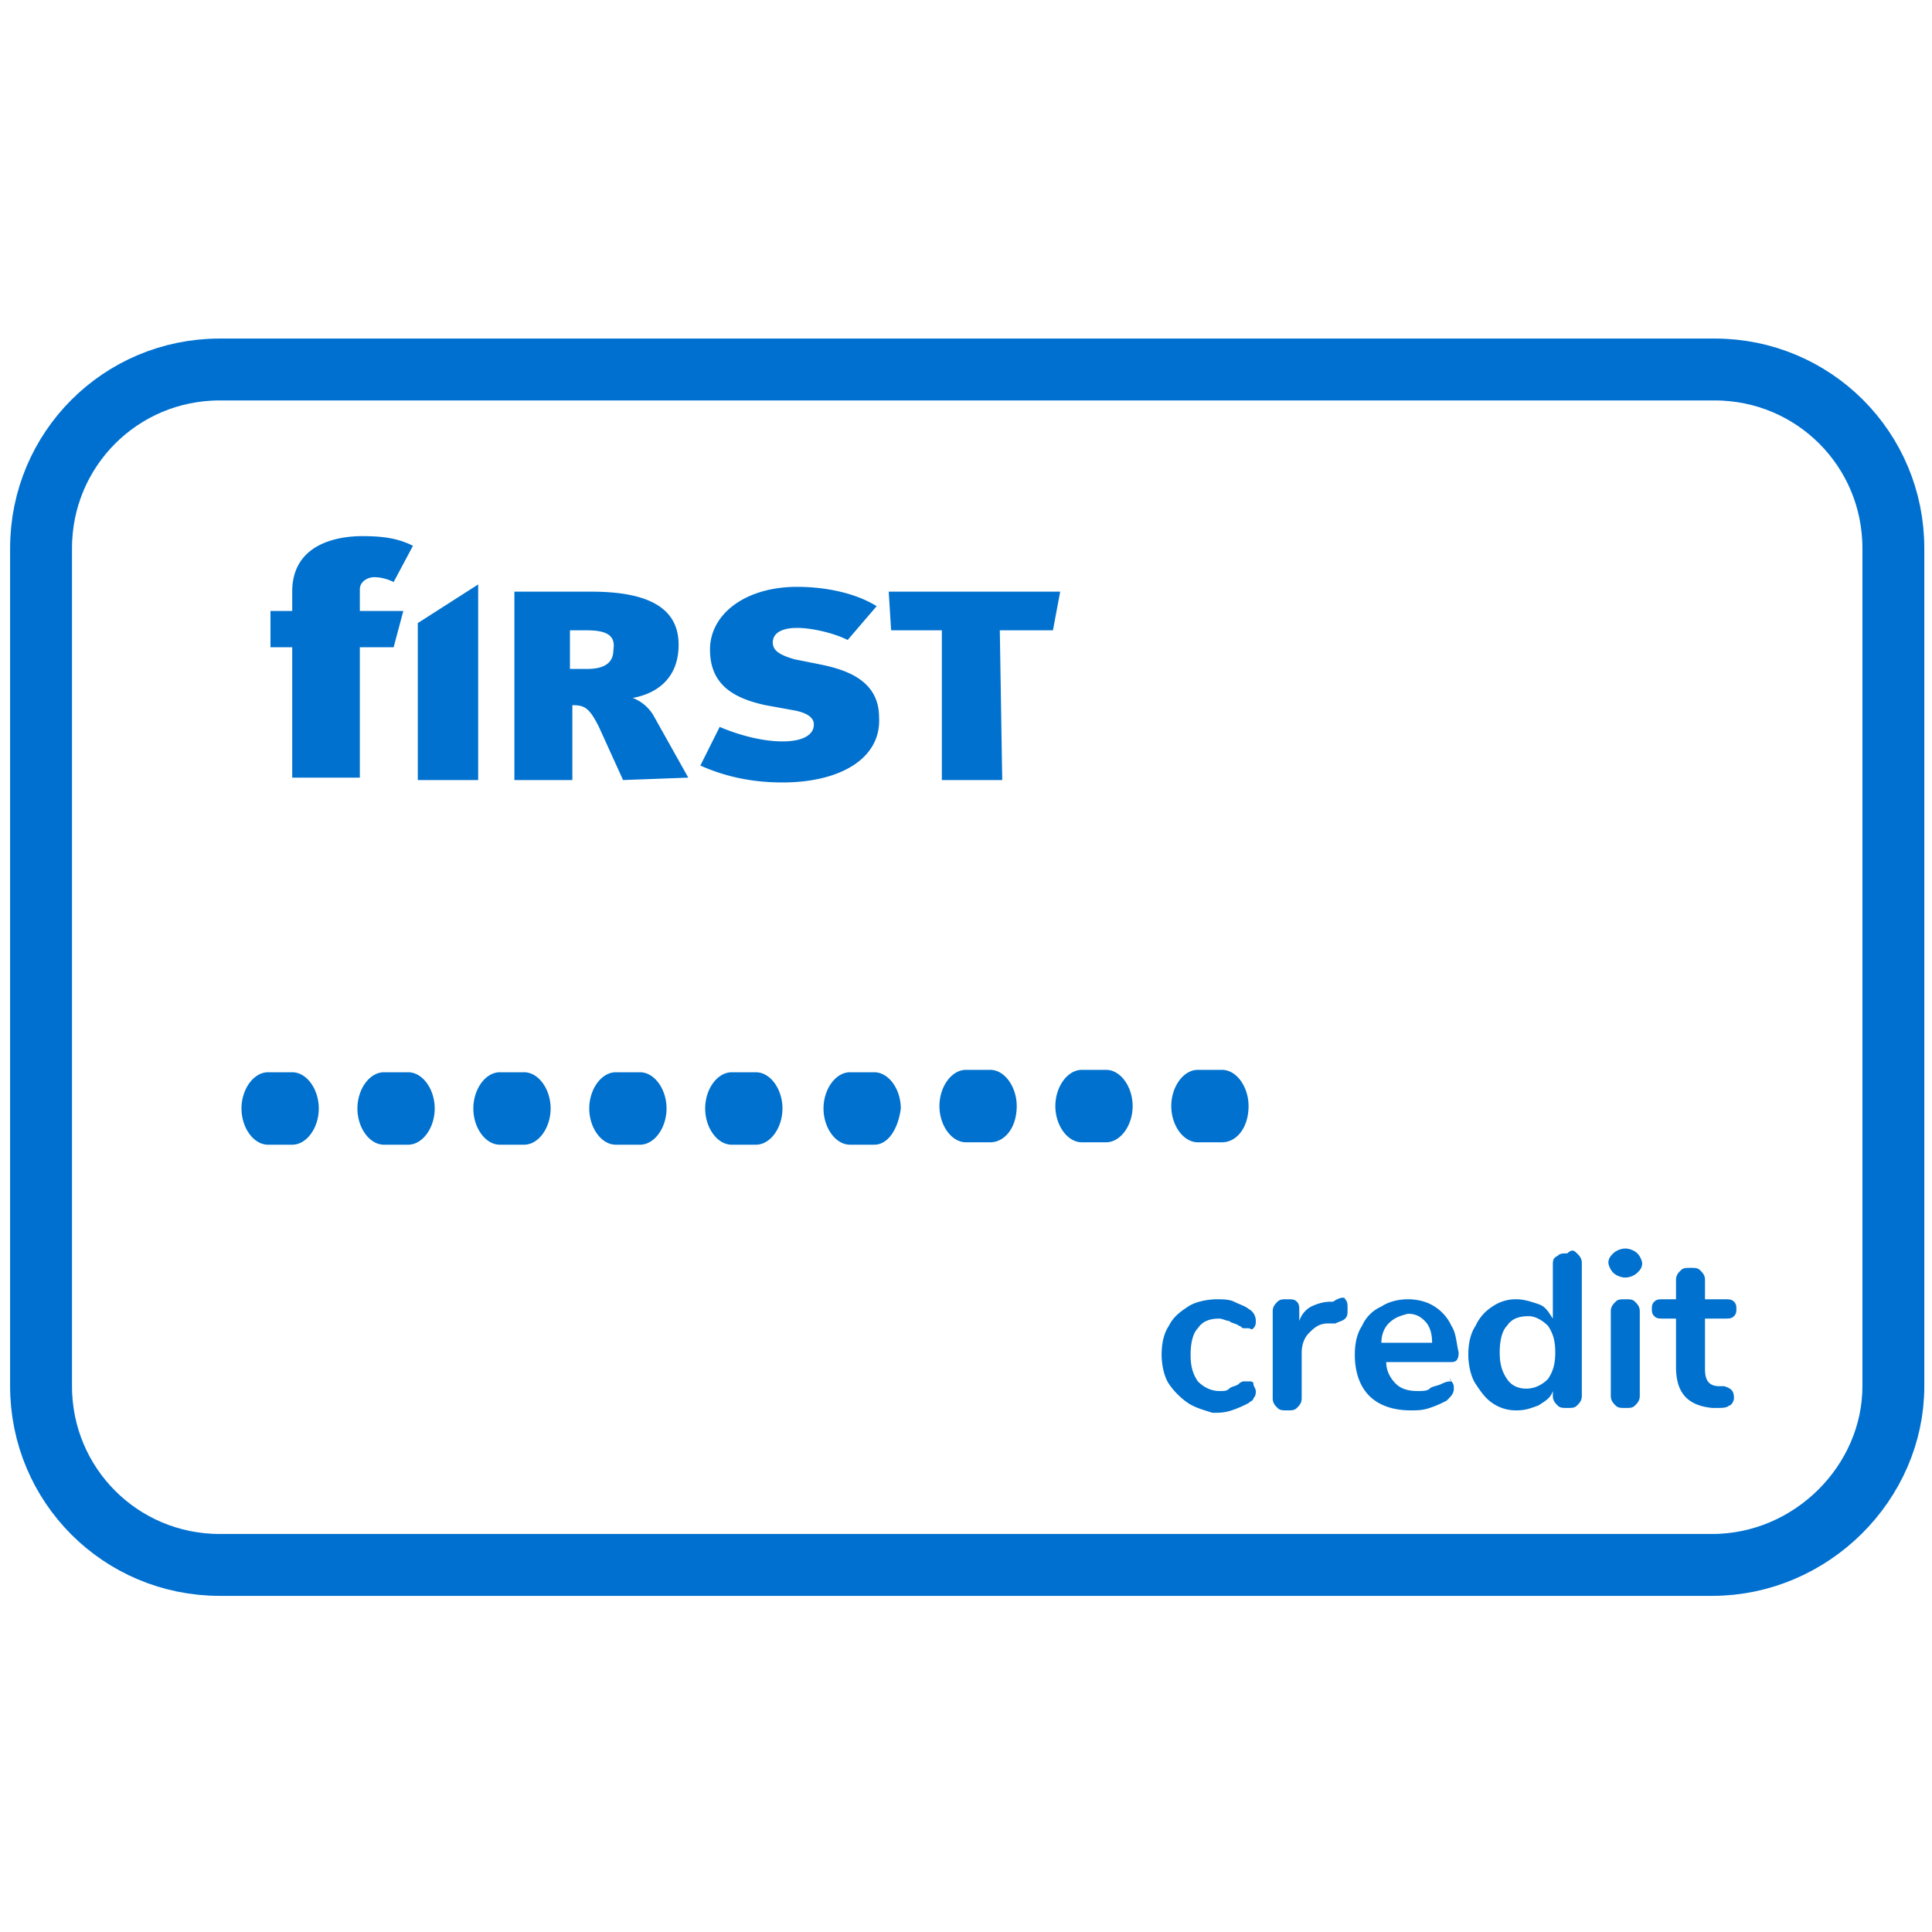
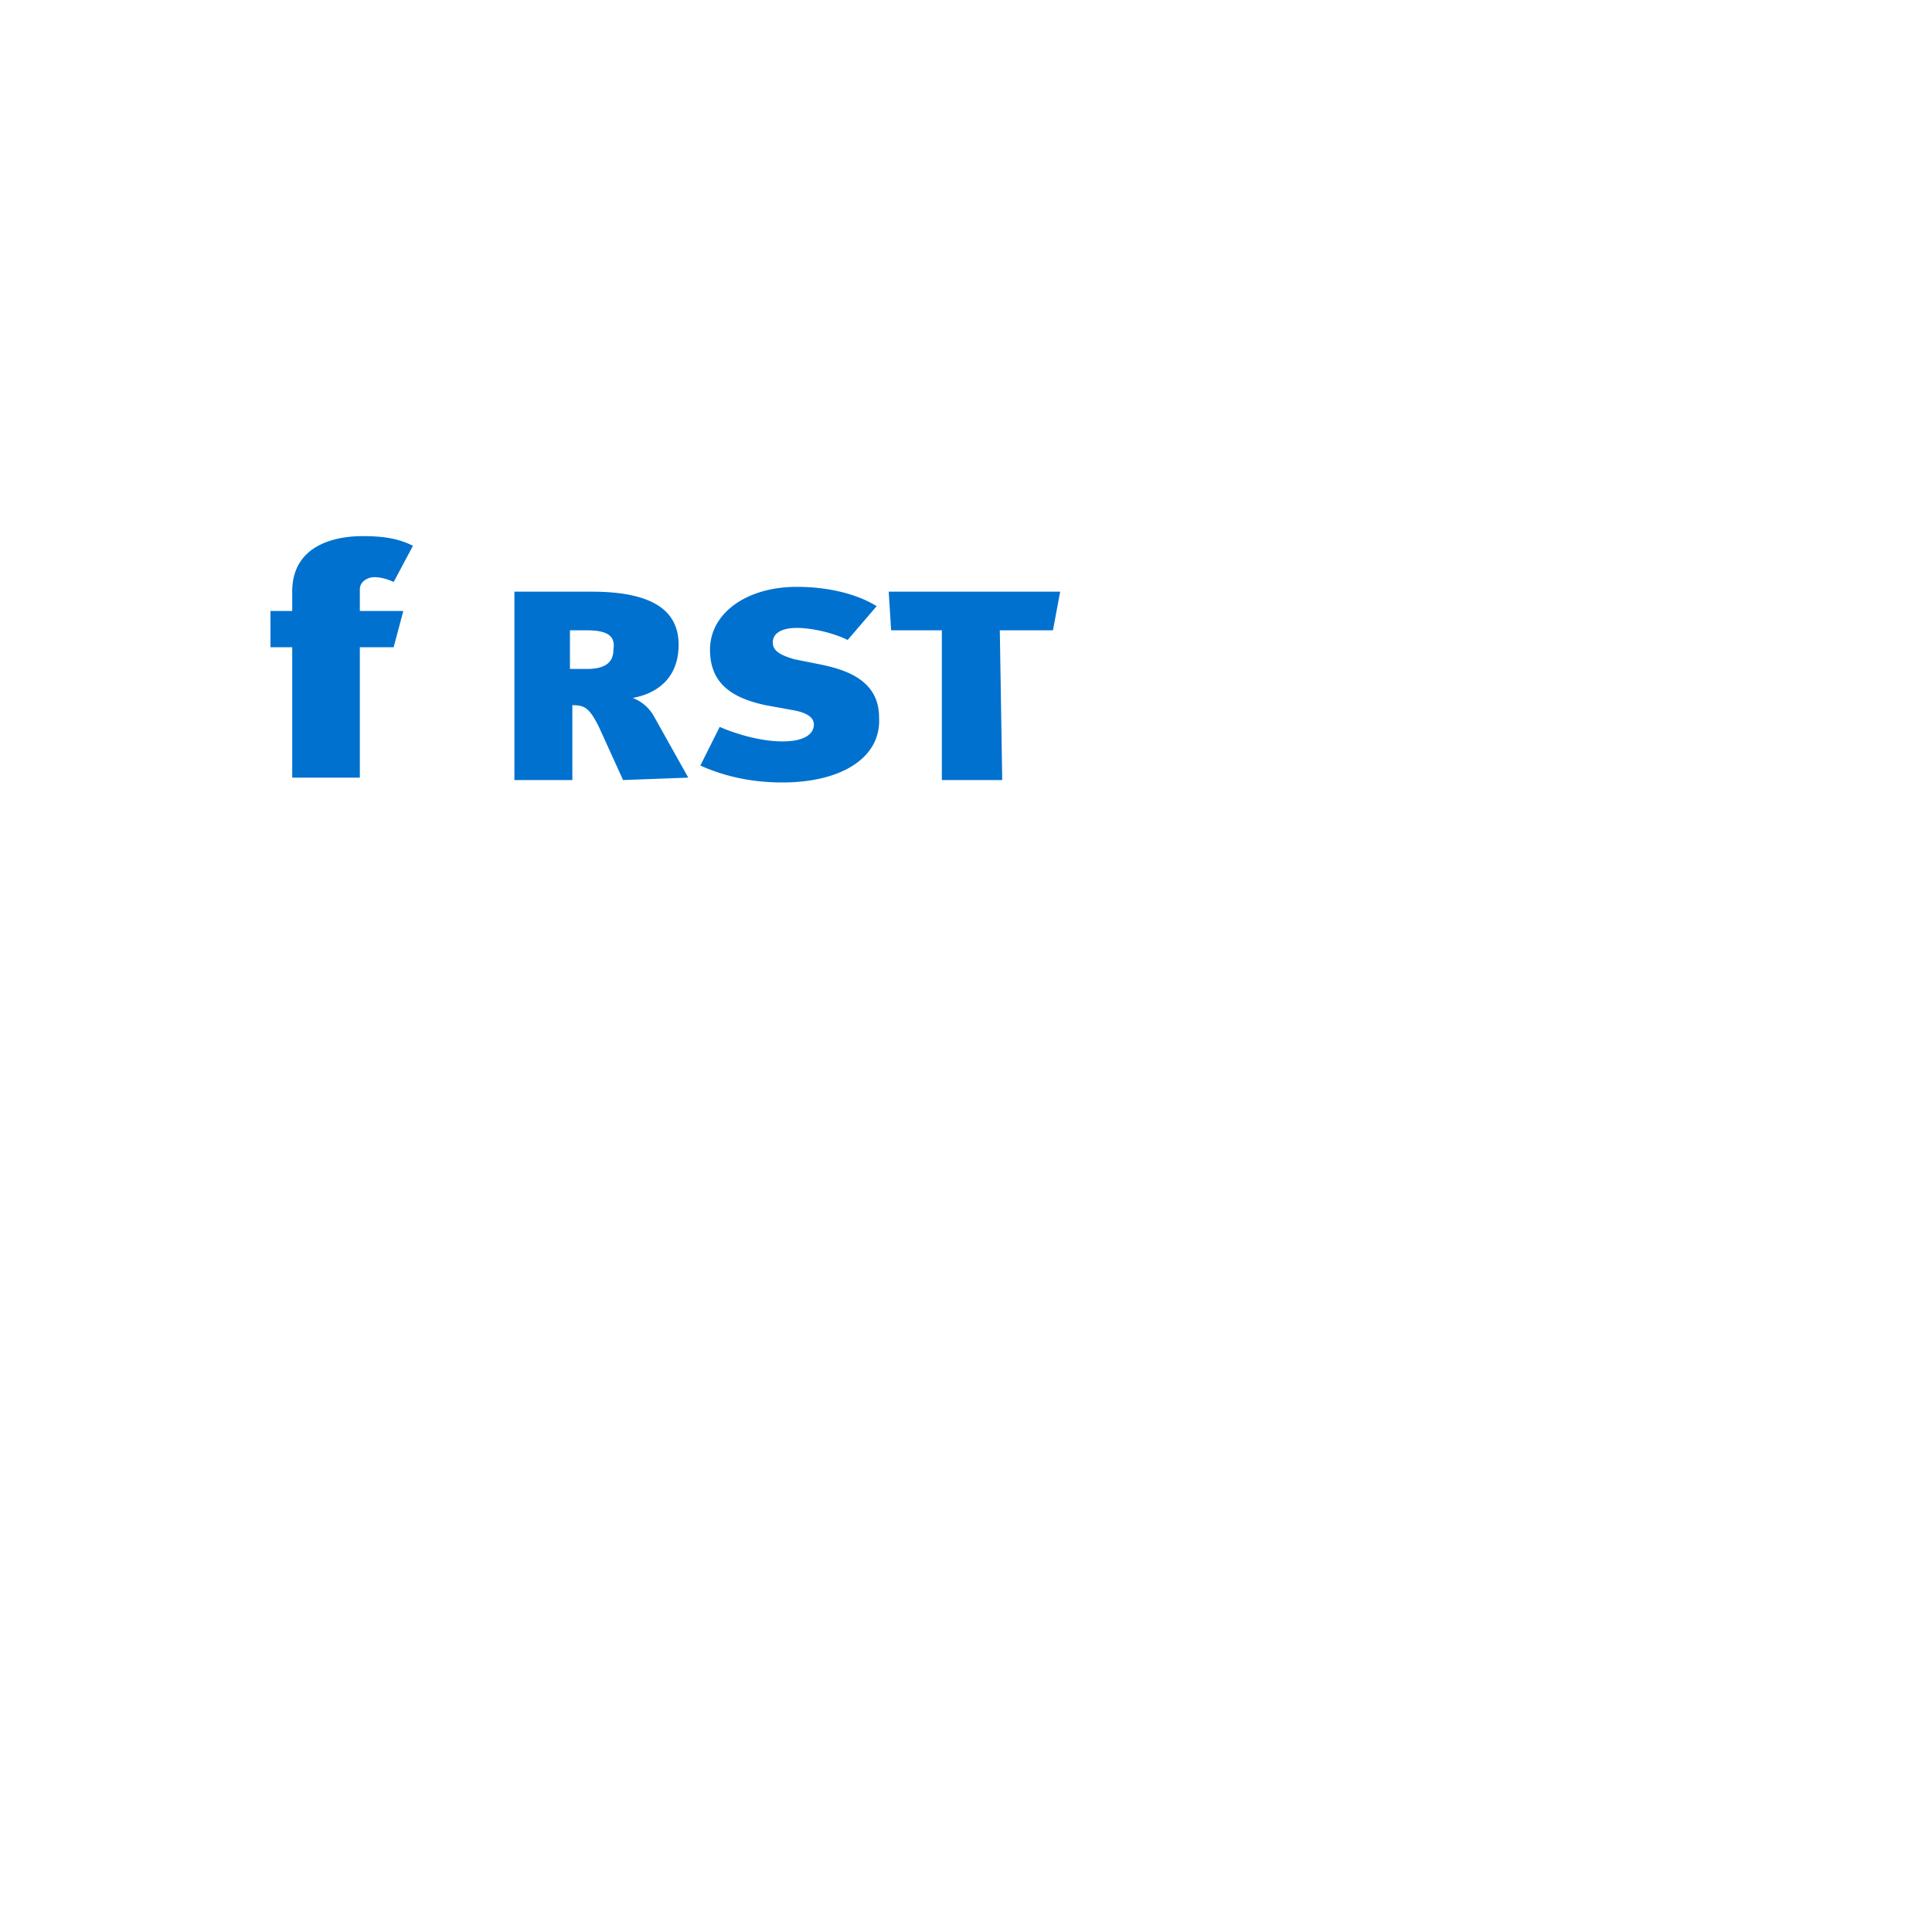
<svg xmlns="http://www.w3.org/2000/svg" viewBox="0 0 80 80">
-   <path d="M70.9 64.8H9.1c-4.1 0-7.4-3.3-7.4-7.4V22.7c0-4.1 3.3-7.4 7.4-7.4H71c4.1 0 7.4 3.3 7.4 7.4v34.7c0 4-3.4 7.4-7.5 7.4z" fill="none" stroke="#0070d0" stroke-width="2.563" stroke-miterlimit="10" />
  <g fill="#0071ce">
    <path d="M16.3 24.1c-.2-.1-.5-.2-.8-.2s-.6.2-.6.5v.9h1.8l-.4 1.5h-1.4v5.4h-2.8v-5.4h-.9v-1.5h.9v-.8c0-2 1.9-2.3 2.9-2.3.9 0 1.5.1 2.1.4l-.8 1.5m9.5 8.2l-1-2.2c-.4-.8-.6-.9-1.1-.9v3.1h-2.4v-7.8h3.2c2.7 0 3.6.9 3.6 2.2s-.8 2-1.9 2.2a1.71 1.71 0 0 1 .9.8l1.4 2.5-2.7.1m-1.5-6.2h-.7v1.6h.7c.8 0 1.1-.3 1.1-.8.1-.6-.3-.8-1.1-.8zm8.1 6.3c-1.4 0-2.5-.3-3.4-.7l.8-1.6c.7.3 1.7.6 2.6.6s1.3-.3 1.3-.7c0-.3-.3-.5-.9-.6l-1.1-.2c-1.4-.3-2.3-.9-2.3-2.3 0-1.5 1.5-2.6 3.6-2.6 1.3 0 2.5.3 3.3.8l-1.2 1.4c-.6-.3-1.5-.5-2.1-.5s-1 .2-1 .6c0 .3.2.5.9.7l1 .2c1 .2 2.5.6 2.5 2.2.1 1.7-1.6 2.7-4 2.7m11.2-6.3h-2.2l.1 6.2H39v-6.2h-2.1l-.1-1.6h7.1l-.3 1.6" />
-     <path d="M17.3 25.8v6.5h2.5v-8.1l-2.5 1.6m33.3 21.5h-1c-.6 0-1.1-.7-1.1-1.5s.5-1.5 1.1-1.5h1c.6 0 1.1.7 1.1 1.5 0 .9-.5 1.5-1.1 1.5zm-4.8 0h-1c-.6 0-1.1-.7-1.1-1.5s.5-1.5 1.1-1.5h1c.6 0 1.1.7 1.1 1.5s-.5 1.5-1.1 1.5zm-4.8 0h-1c-.6 0-1.1-.7-1.1-1.5s.5-1.5 1.1-1.5h1c.6 0 1.1.7 1.1 1.5 0 .9-.5 1.5-1.1 1.5zm-4.8.1h-1c-.6 0-1.1-.7-1.1-1.5s.5-1.5 1.1-1.5h1c.6 0 1.1.7 1.1 1.5-.1.8-.5 1.5-1.1 1.5zm-4.9 0h-1c-.6 0-1.1-.7-1.1-1.5s.5-1.5 1.1-1.5h1c.6 0 1.1.7 1.1 1.5s-.5 1.5-1.1 1.5zm-4.8 0h-1c-.6 0-1.1-.7-1.1-1.5s.5-1.5 1.1-1.5h1c.6 0 1.1.7 1.1 1.5s-.5 1.5-1.1 1.5zm-4.8 0h-1c-.6 0-1.1-.7-1.1-1.5s.5-1.5 1.1-1.5h1c.6 0 1.1.7 1.1 1.5s-.5 1.5-1.1 1.5zm-4.8 0h-1c-.6 0-1.1-.7-1.1-1.5s.5-1.5 1.1-1.5h1c.6 0 1.1.7 1.1 1.5s-.5 1.5-1.1 1.5zm-4.8 0h-1c-.6 0-1.1-.7-1.1-1.5s.5-1.5 1.1-1.5h1c.6 0 1.1.7 1.1 1.5s-.5 1.5-1.1 1.5zm37.1 10.7c-.3-.2-.6-.5-.8-.8s-.3-.8-.3-1.2c0-.5.1-.9.3-1.2.2-.4.5-.6.8-.8s.8-.3 1.2-.3c.2 0 .5 0 .7.1s.5.2.6.3a.55.55 0 0 1 .3.5c0 .1 0 .2-.1.3s-.1 0-.2 0h-.2c-.1 0-.1-.1-.2-.1-.1-.1-.3-.1-.4-.2-.1 0-.3-.1-.4-.1-.4 0-.7.1-.9.4-.2.2-.3.6-.3 1.1s.1.8.3 1.1c.2.2.5.4.9.4.2 0 .3 0 .4-.1s.3-.1.4-.2.2-.1.2-.1h.2c.1 0 .2 0 .2.1s.1.2.1.3 0 .2-.1.3c0 .1-.1.1-.2.2-.2.1-.4.2-.7.3s-.5.1-.8.1c-.3-.1-.7-.2-1-.4zm6.5-4.3c.1.1.1.2.1.4s0 .3-.1.4-.2.1-.4.2H55c-.4 0-.6.2-.8.4s-.3.5-.3.8v1.9c0 .2-.1.3-.2.4s-.2.1-.4.1-.3 0-.4-.1-.2-.2-.2-.4v-3.6c0-.2.1-.3.2-.4s.2-.1.4-.1.3 0 .4.1.1.2.1.4v.4c.1-.3.3-.5.5-.6s.5-.2.8-.2h.1c.3-.2.5-.2.5-.1zm4.4 3.4c.1.1.1.2.1.3 0 .2-.1.3-.3.5-.2.1-.4.2-.7.3s-.5.1-.8.1c-.7 0-1.3-.2-1.7-.6s-.6-1-.6-1.7c0-.5.1-.9.3-1.2a1.56 1.56 0 0 1 .8-.8c.3-.2.7-.3 1.1-.3s.8.1 1.1.3a1.85 1.85 0 0 1 .7.8c.2.3.2.7.3 1.1 0 .3-.1.4-.3.4h-2.7c0 .4.2.7.4.9s.5.3.9.3c.2 0 .4 0 .5-.1s.3-.1.5-.2.3-.1.4-.1c-.1-.2-.1-.1 0 0zm-2.6-2.4c-.2.2-.3.5-.3.8h2.1c0-.4-.1-.7-.3-.9s-.4-.3-.7-.3c-.4.1-.6.2-.8.4zm7.8-2.9c.1.1.2.2.2.4v5.5c0 .2-.1.3-.2.4s-.2.1-.4.1-.3 0-.4-.1-.2-.2-.2-.4v-.2c-.1.3-.3.4-.6.6-.3.1-.5.2-.9.2a1.69 1.69 0 0 1-1-.3c-.3-.2-.5-.5-.7-.8s-.3-.8-.3-1.2c0-.5.1-.9.3-1.2a1.85 1.85 0 0 1 .7-.8 1.69 1.69 0 0 1 1-.3c.3 0 .6.1.9.2s.4.3.6.6v-2.2c0-.2 0-.3.2-.4.1-.1.2-.1.4-.1.2-.2.3-.1.4 0zm-1.2 5.2c.2-.3.3-.6.3-1.1s-.1-.8-.3-1.1c-.2-.2-.5-.4-.8-.4-.4 0-.7.1-.9.4-.2.2-.3.6-.3 1.1s.1.8.3 1.1.5.4.8.4c.4 0 .7-.2.9-.4zm2.7-4.4a.76.76 0 0 1-.2-.4c0-.2.1-.3.2-.4s.3-.2.5-.2.4.1.5.2a.76.76 0 0 1 .2.4c0 .2-.1.3-.2.4s-.3.2-.5.2-.4-.1-.5-.2zm.1 5.5c-.1-.1-.2-.2-.2-.4v-3.5c0-.2.1-.3.2-.4s.2-.1.4-.1.3 0 .4.1.2.2.2.4v3.5c0 .2-.1.3-.2.4s-.2.1-.4.1-.3 0-.4-.1zm4.9-.3c0 .1-.1.3-.2.3-.1.1-.3.1-.5.1h-.2c-1-.1-1.5-.6-1.5-1.7v-2h-.5c-.2 0-.3 0-.4-.1s-.1-.2-.1-.3 0-.2.1-.3.2-.1.4-.1h.5V53c0-.2.1-.3.2-.4s.2-.1.4-.1.3 0 .4.1.2.2.2.4v.8h.8c.2 0 .3 0 .4.1s.1.2.1.3 0 .2-.1.3-.2.1-.4.1h-.8v2.1c0 .5.2.7.6.7h.2c.3.1.4.2.4.5z" />
  </g>
</svg>